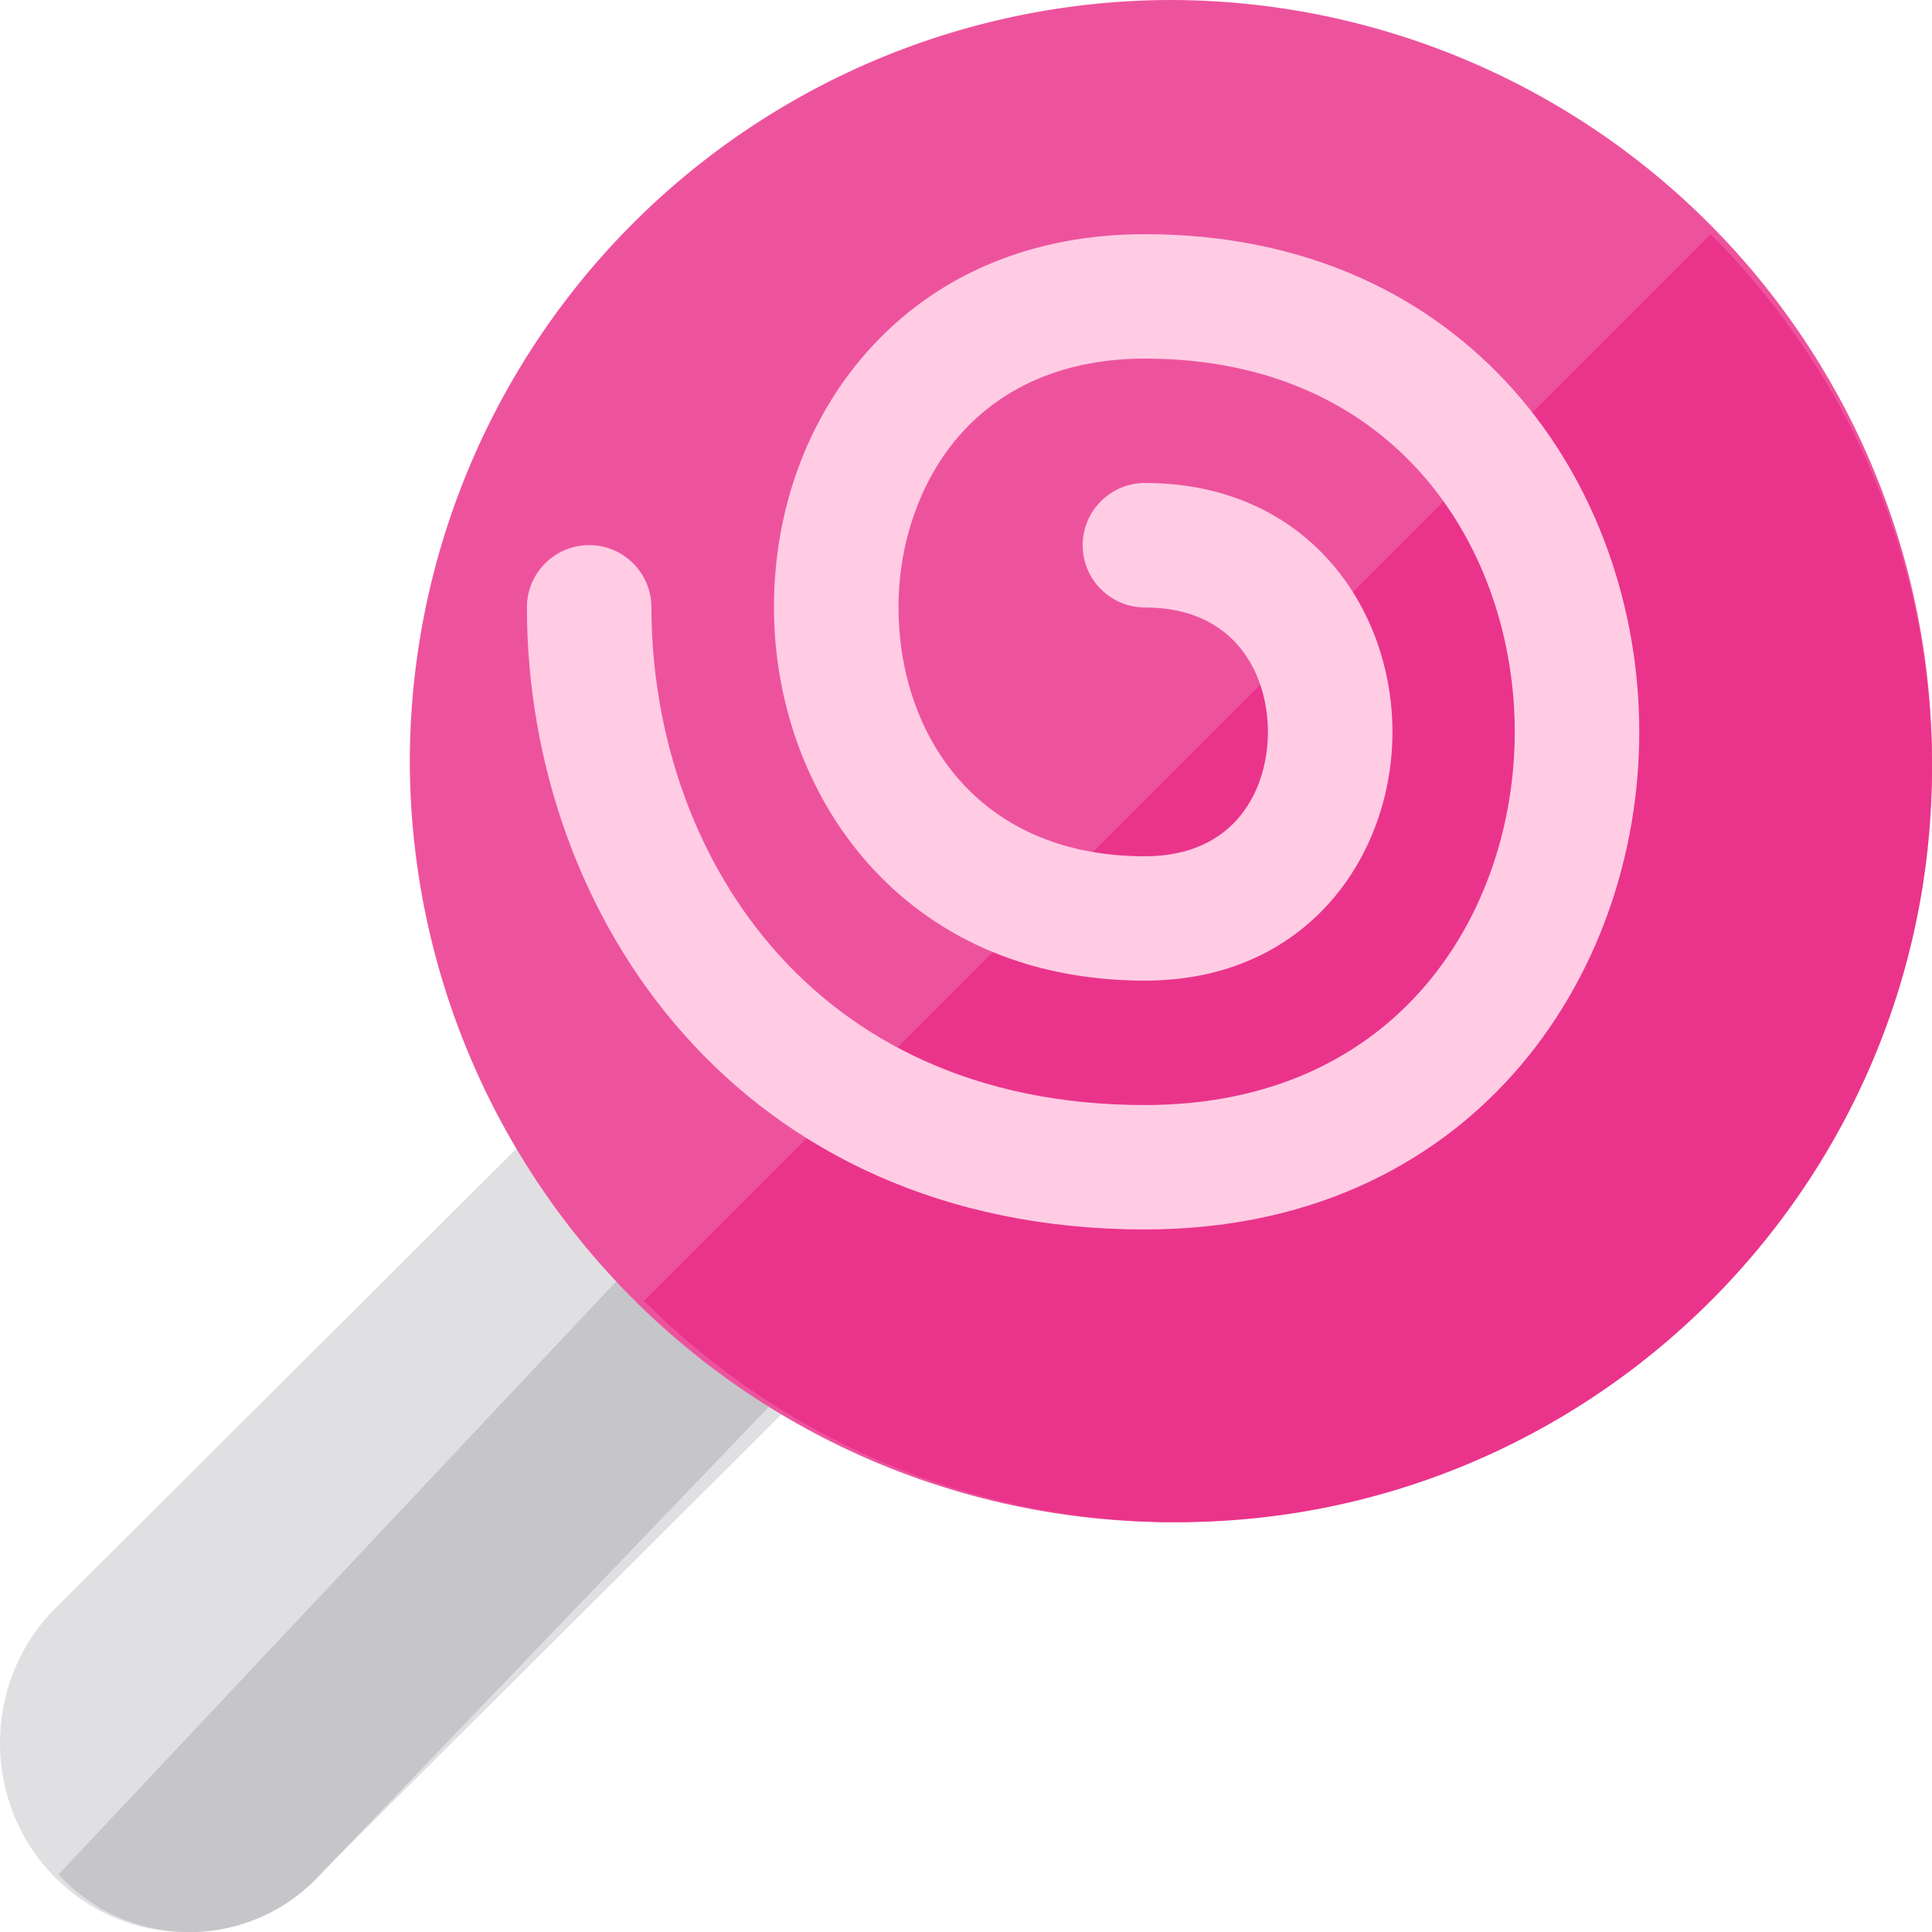
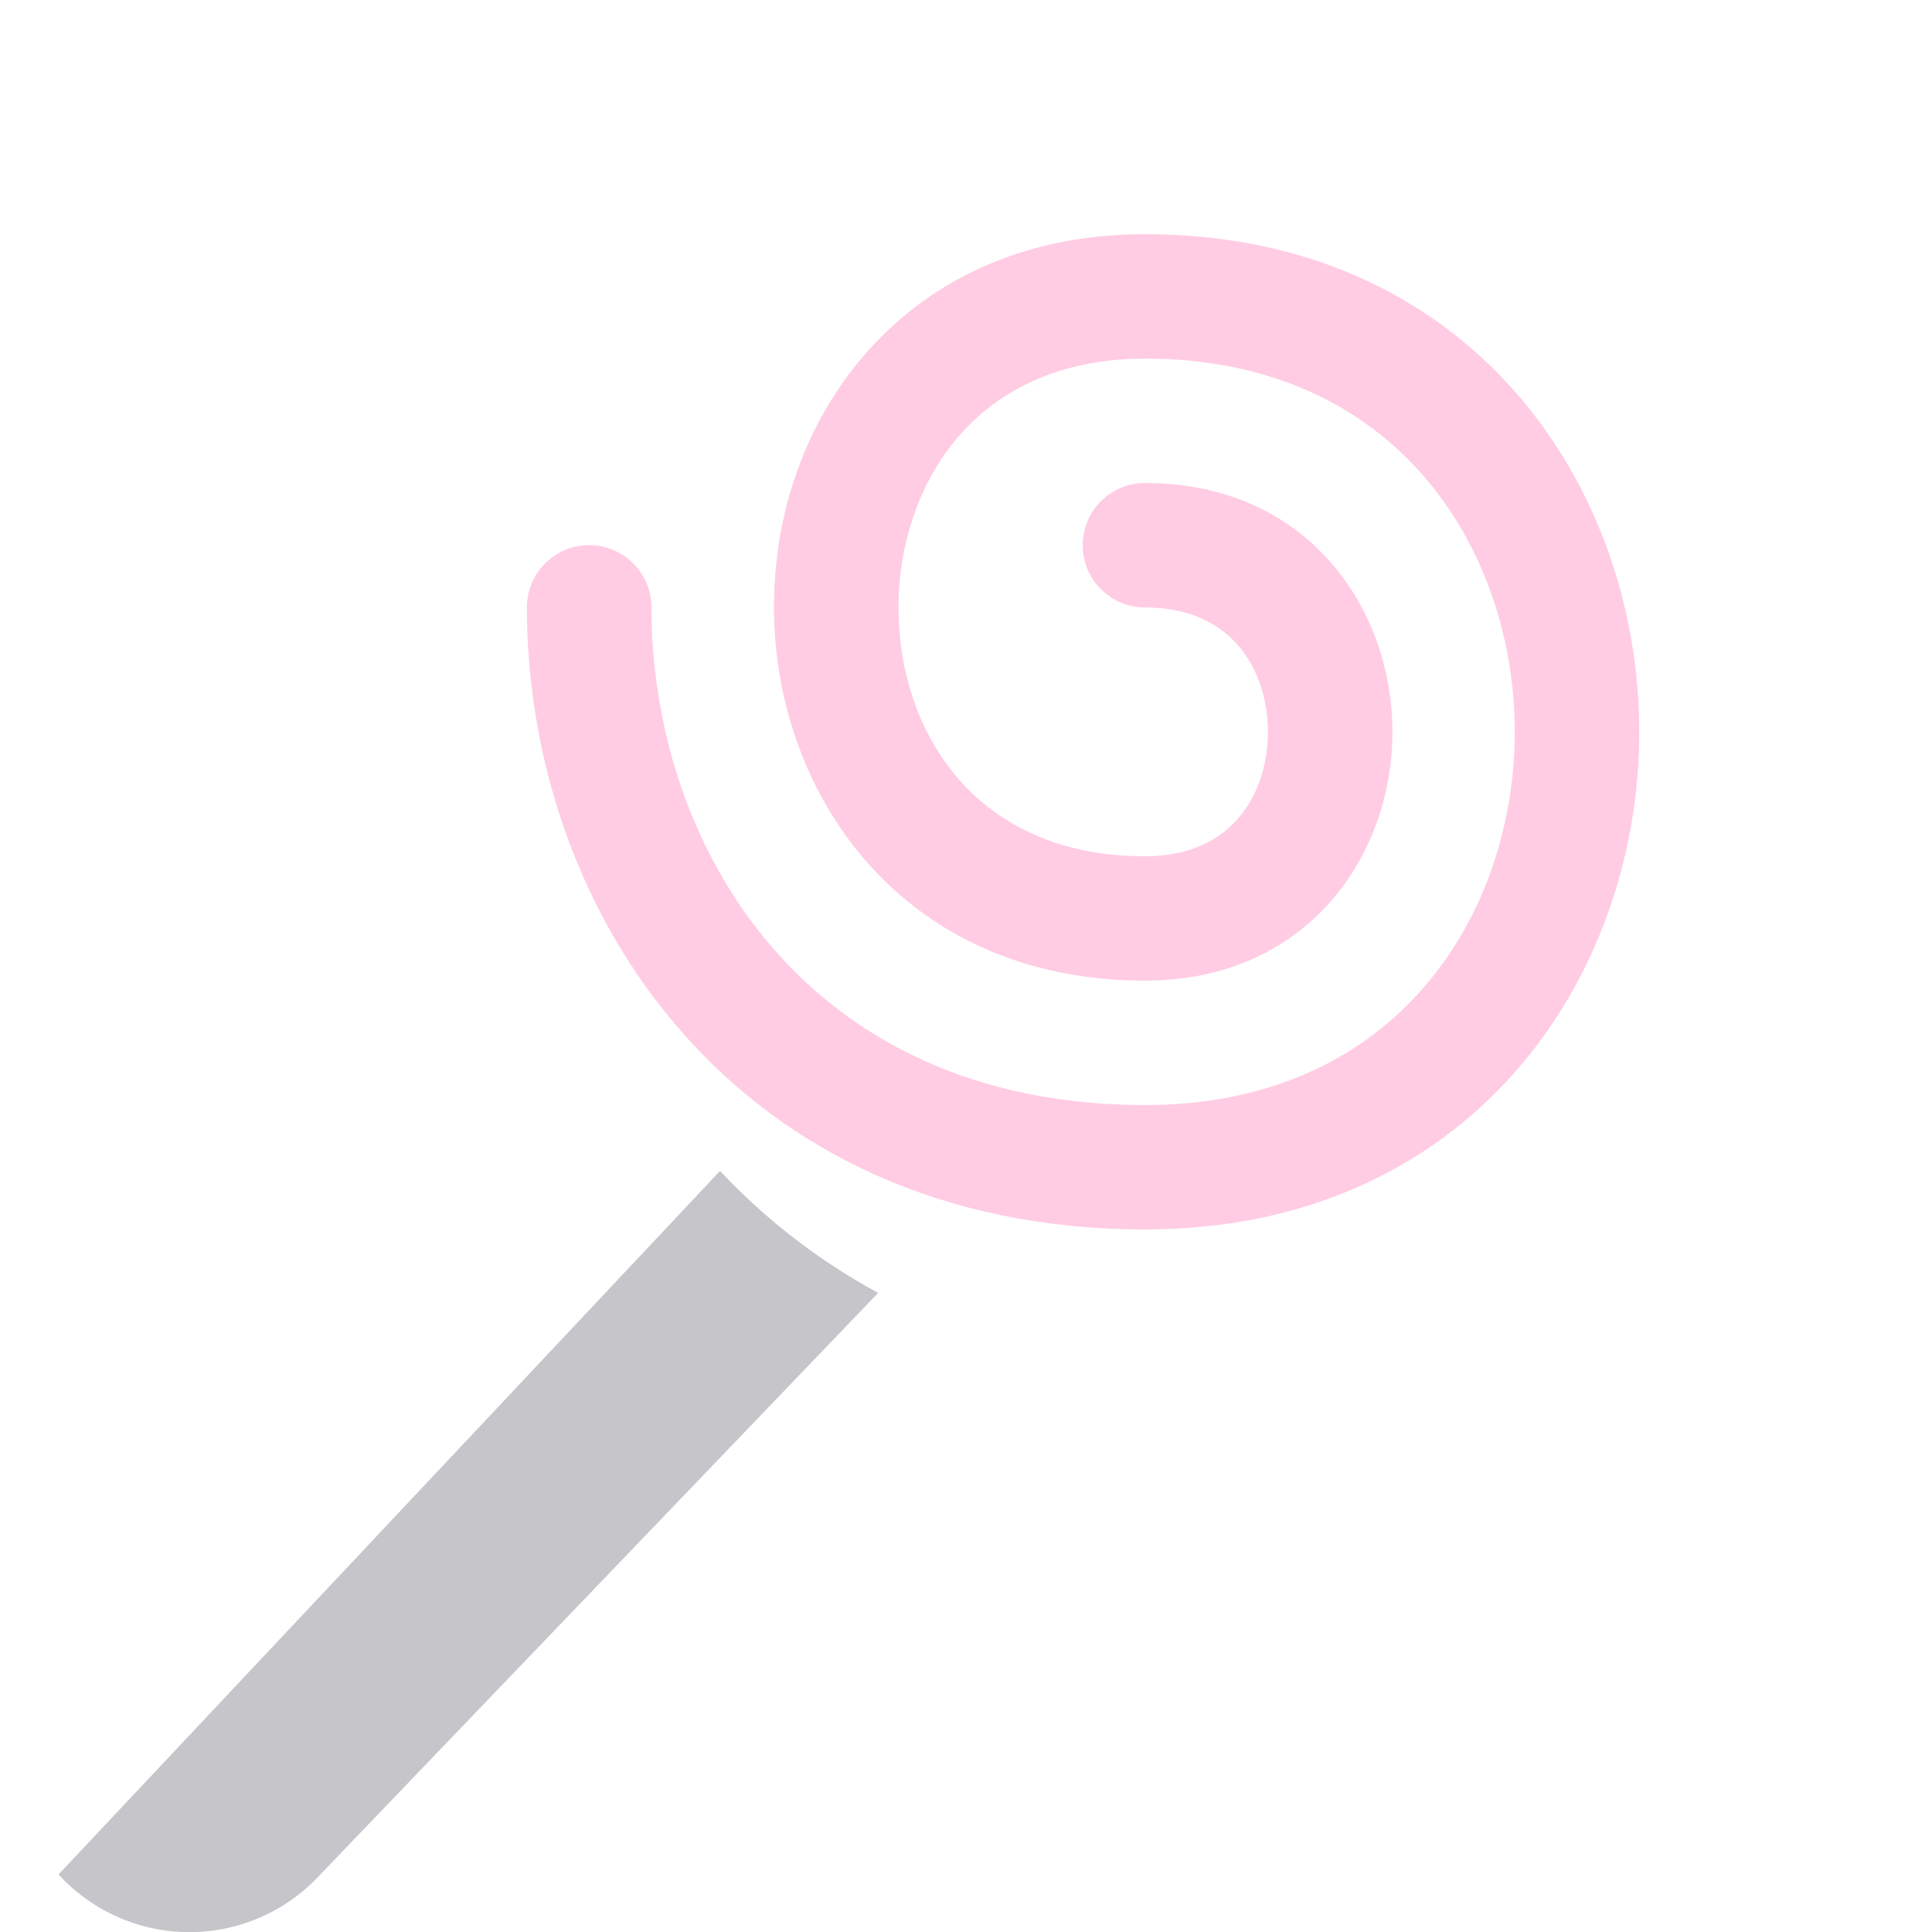
<svg xmlns="http://www.w3.org/2000/svg" width="33" height="33">
-   <path d="M10.445 18L.929 27.487c-1.238 1.259-1.238 3.31 0 4.569s3.256 1.259 4.495 0L15 22.512A10.75 10.75 0 0 1 10.445 18z" fill="#e0e0e2" />
  <path d="M12.299 20L1 32.017a3.03 3.03 0 0 0 4.472 0L15 22.083A10.65 10.65 0 0 1 12.299 20z" fill="#c6c5ca" />
-   <path d="M7 13a13.02 13.02 0 0 0 13 13 13.02 13.02 0 0 0 13-13A13.02 13.02 0 0 0 20 0 13.02 13.02 0 0 0 7 13z" fill="#ed539d" />
-   <path d="M29.219 4C31.554 6.334 33 9.557 33 13.111 33 20.218 27.218 26 20.111 26A12.85 12.85 0 0 1 11 22.219L29.219 4z" fill="#ea348b" />
  <path d="M9 10.375c0-.587.476-1.064 1.063-1.064s1.064.476 1.064 1.063c.002 4.094 2.64 8.501 8.429 8.501 4.34 0 6.317-3.304 6.317-6.375s-1.978-6.375-6.317-6.375c-1.316 0-2.408.45-3.158 1.301-.669.757-1.052 1.833-1.051 2.95.001 2.115 1.303 4.25 4.21 4.25 1.55 0 2.1-1.145 2.1-2.124s-.551-2.126-2.1-2.126c-.587 0-1.064-.476-1.064-1.063s.476-1.063 1.064-1.063c2.774 0 4.226 2.138 4.227 4.25s-1.452 4.25-4.227 4.25c-4.159 0-6.336-3.207-6.337-6.375-.001-1.651.561-3.198 1.582-4.356C15.968 4.699 17.612 4 19.556 4c5.543 0 8.443 4.276 8.444 8.5S25.099 21 19.556 21C12.629 21 9.002 15.654 9 10.375z" fill="#ffcce4" />
</svg>